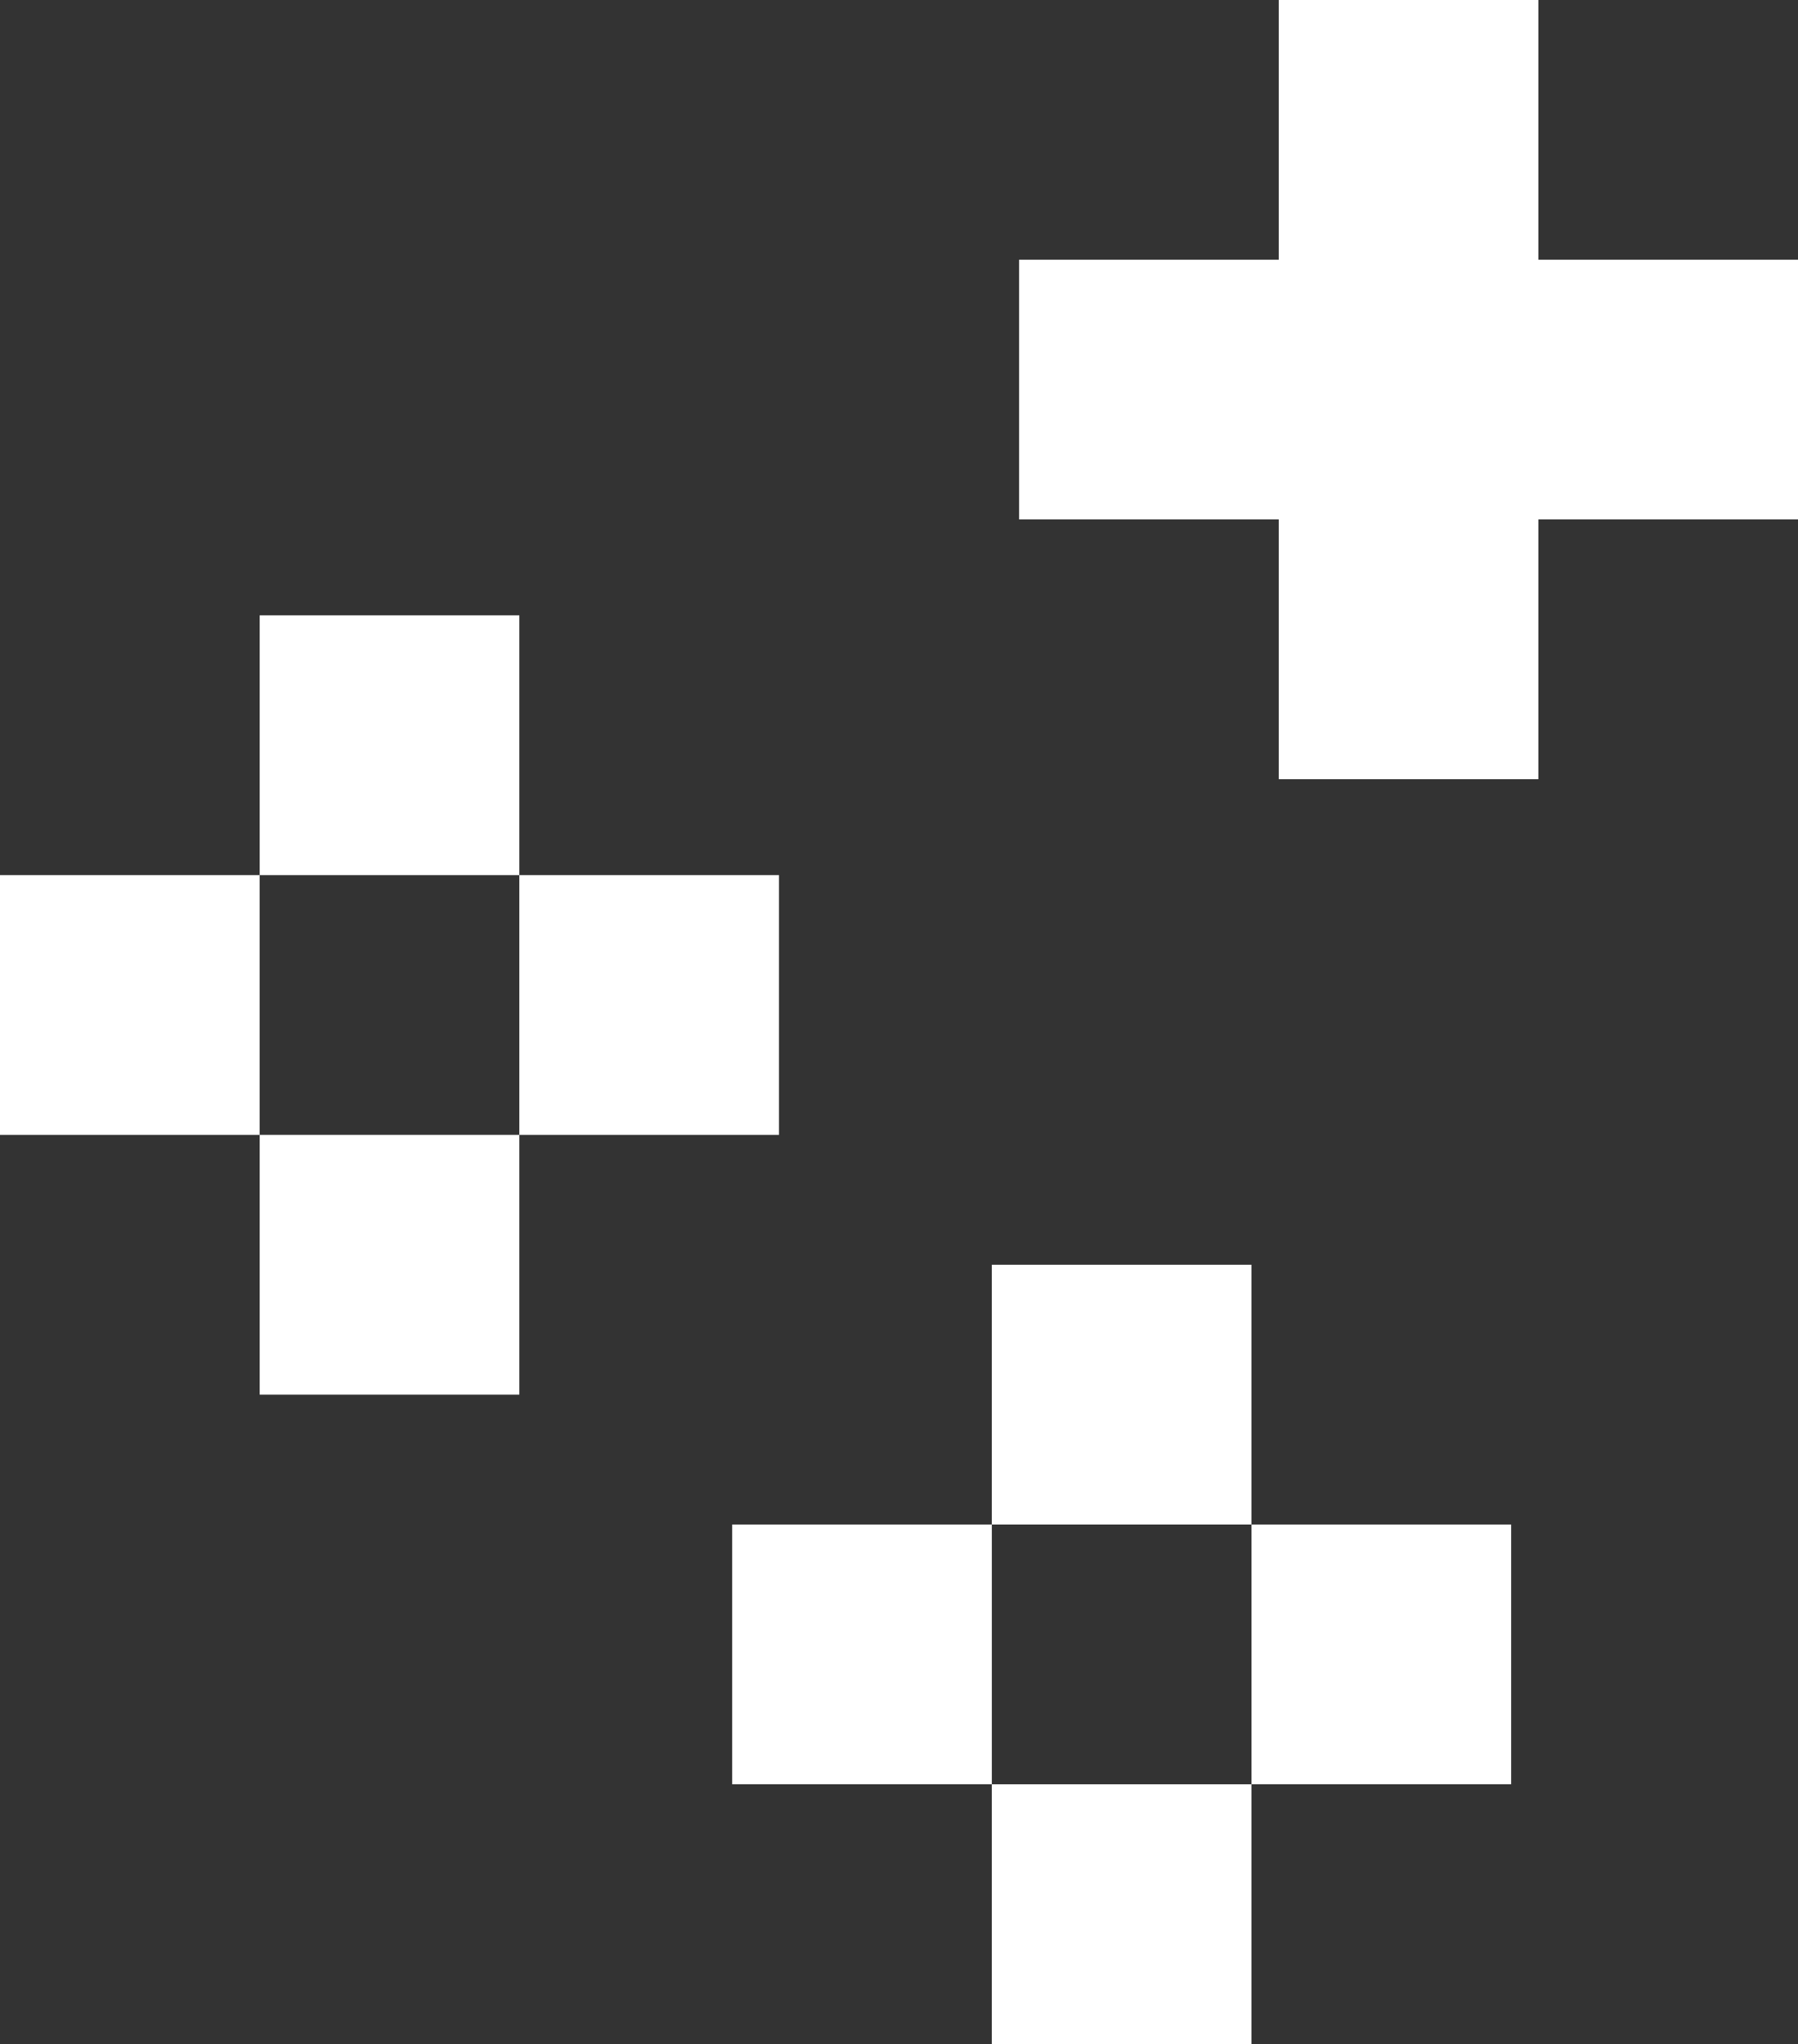
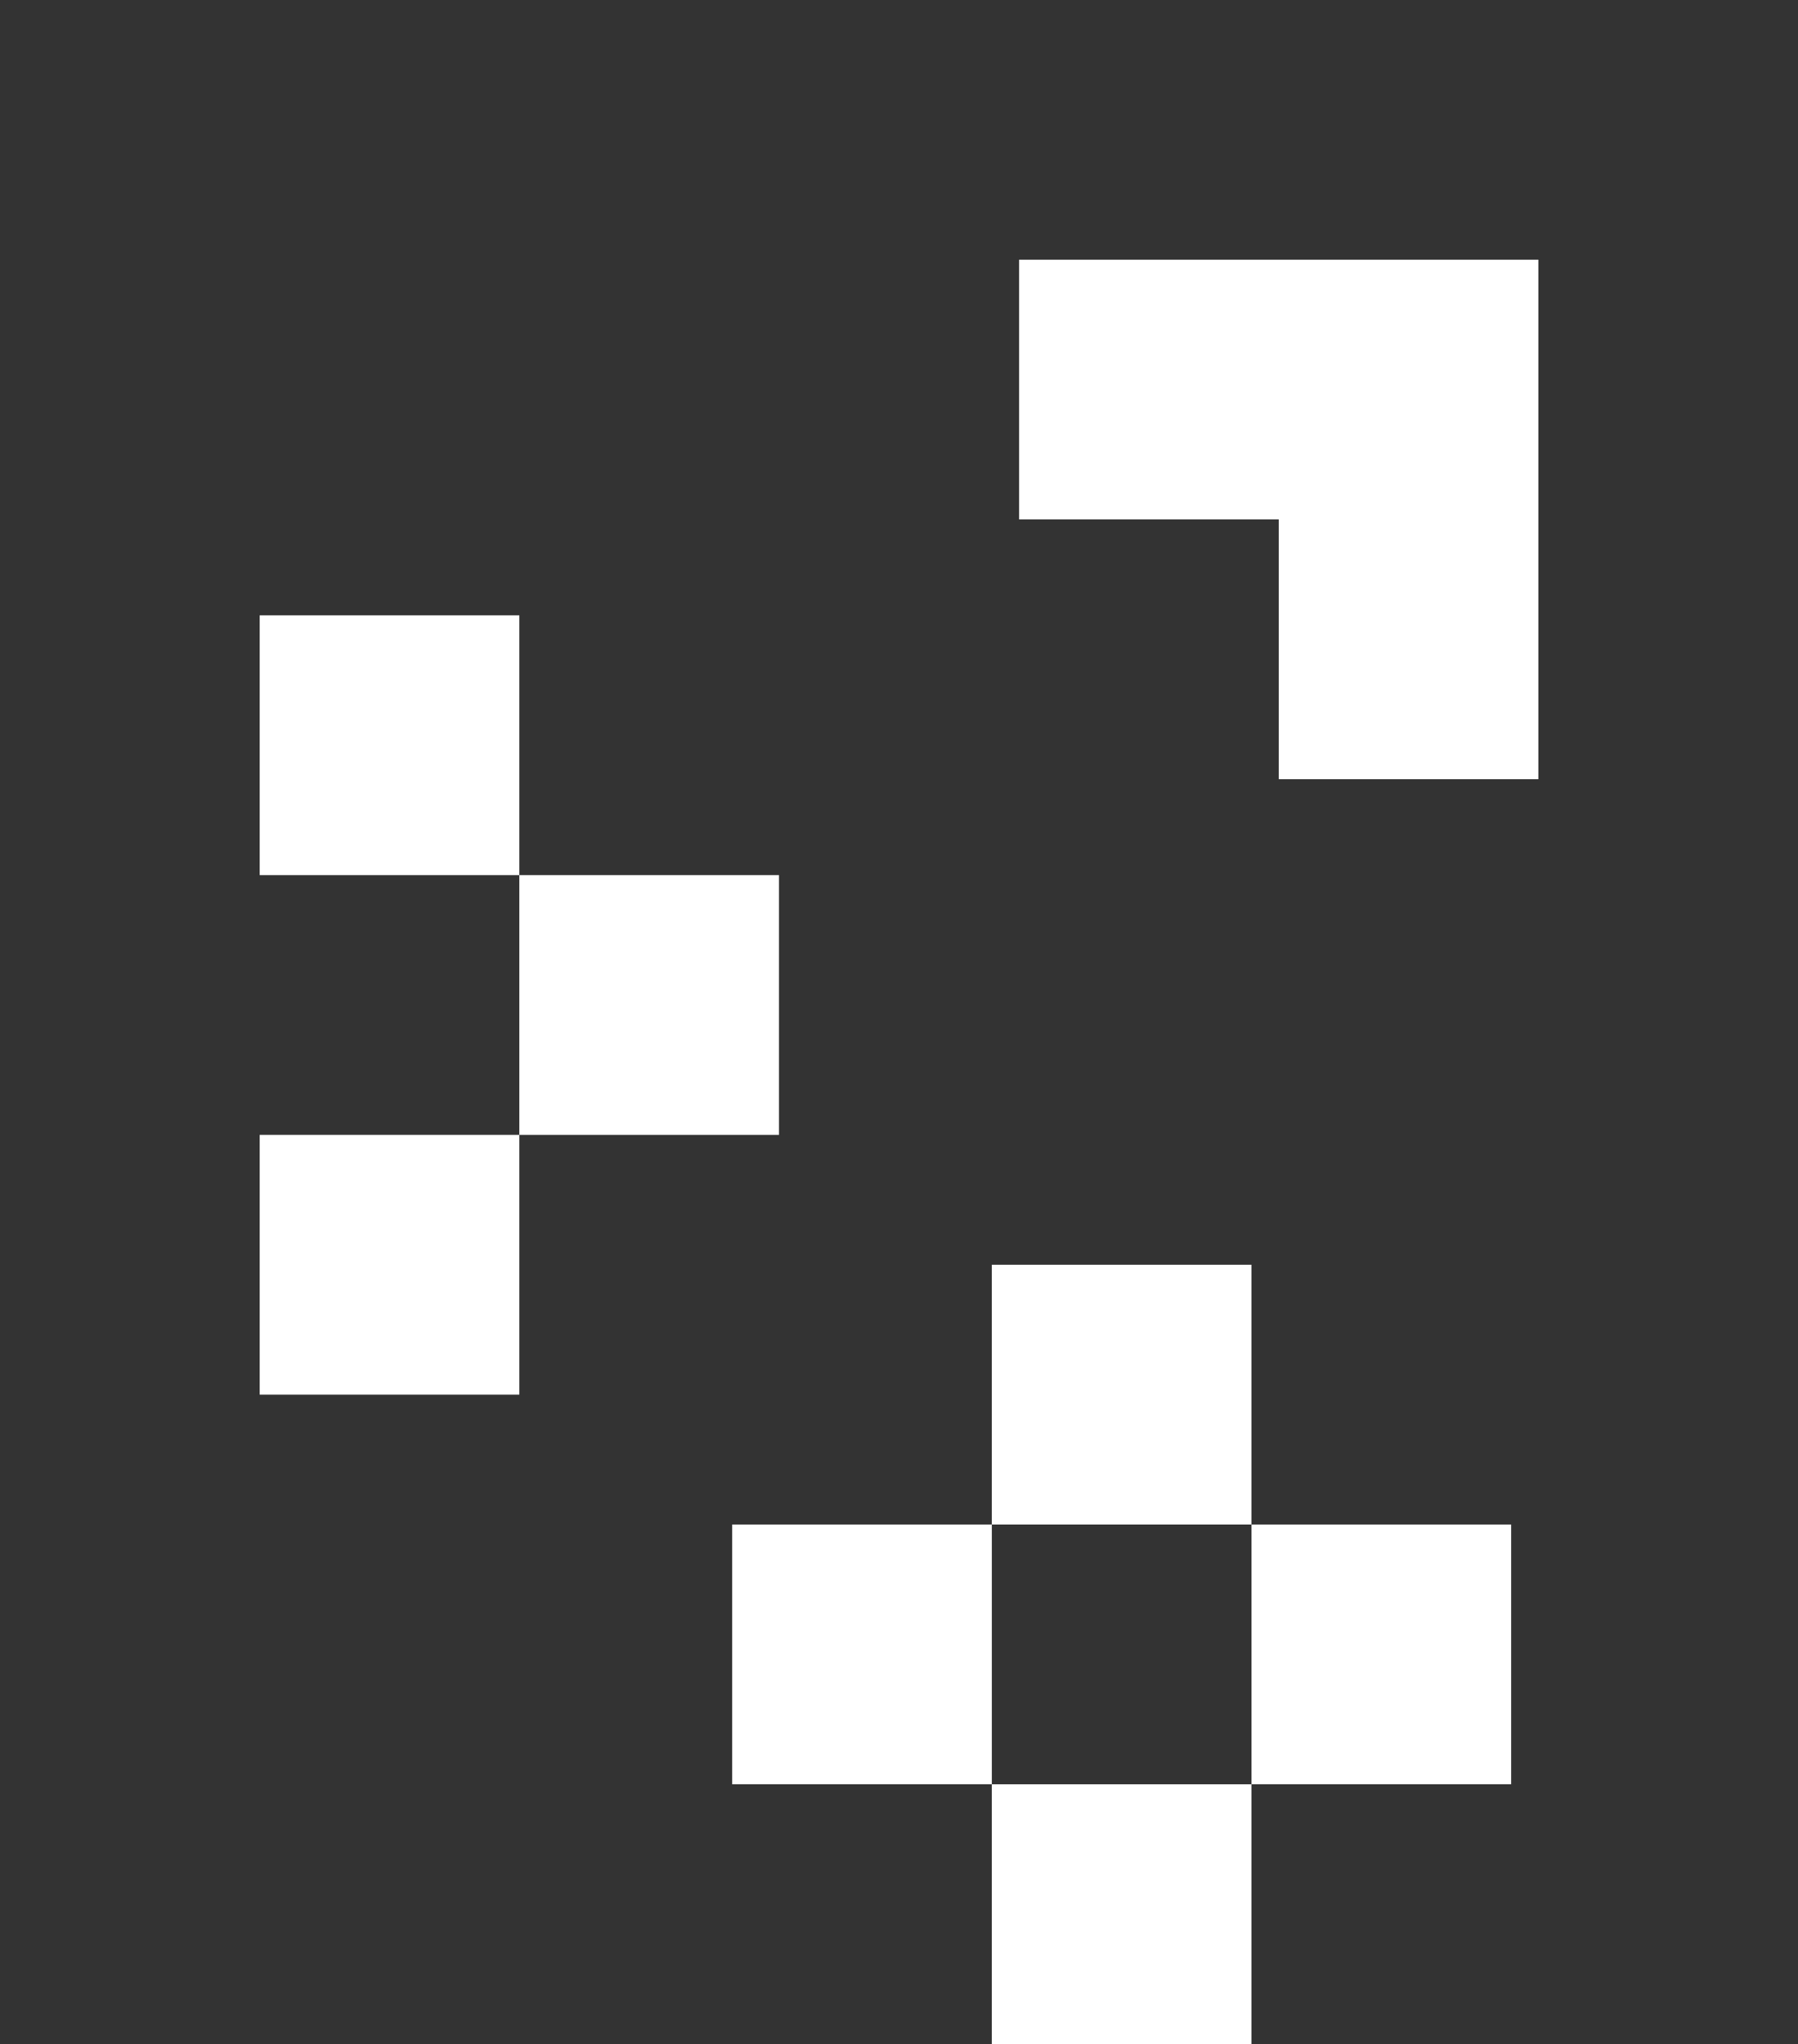
<svg xmlns="http://www.w3.org/2000/svg" width="23.875" height="27.133" viewBox="0 0 23.875 27.133">
  <rect x="0" y="0" width="23.875" height="27.133" fill="#333333" stroke="none" />
  <g transform="translate(0 0)">
-     <rect width="3.448" height="3.448" transform="translate(0 11.616)" fill="#fff" />
    <rect width="3.448" height="3.448" transform="translate(3.448 8.168)" fill="#fff" />
    <rect width="3.448" height="3.448" transform="translate(3.448 15.064)" fill="#fff" />
    <rect width="3.448" height="3.448" transform="translate(6.896 11.616)" fill="#fff" />
    <rect width="3.448" height="3.448" transform="translate(9.722 20.236)" fill="#fff" />
    <rect width="3.448" height="3.448" transform="translate(13.17 16.788)" fill="#fff" />
    <rect width="3.448" height="3.448" transform="translate(13.17 23.684)" fill="#fff" />
    <rect width="3.448" height="3.448" transform="translate(16.618 20.236)" fill="#fff" />
-     <path d="M131.09,0V3.447h-3.448V6.895h3.448v3.448h3.448V6.895h3.448V3.447h-3.448V0Z" transform="translate(-114.11)" fill="#fff" />
+     <path d="M131.09,0V3.447h-3.448V6.895h3.448v3.448h3.448V6.895V3.447h-3.448V0Z" transform="translate(-114.11)" fill="#fff" />
  </g>
</svg>